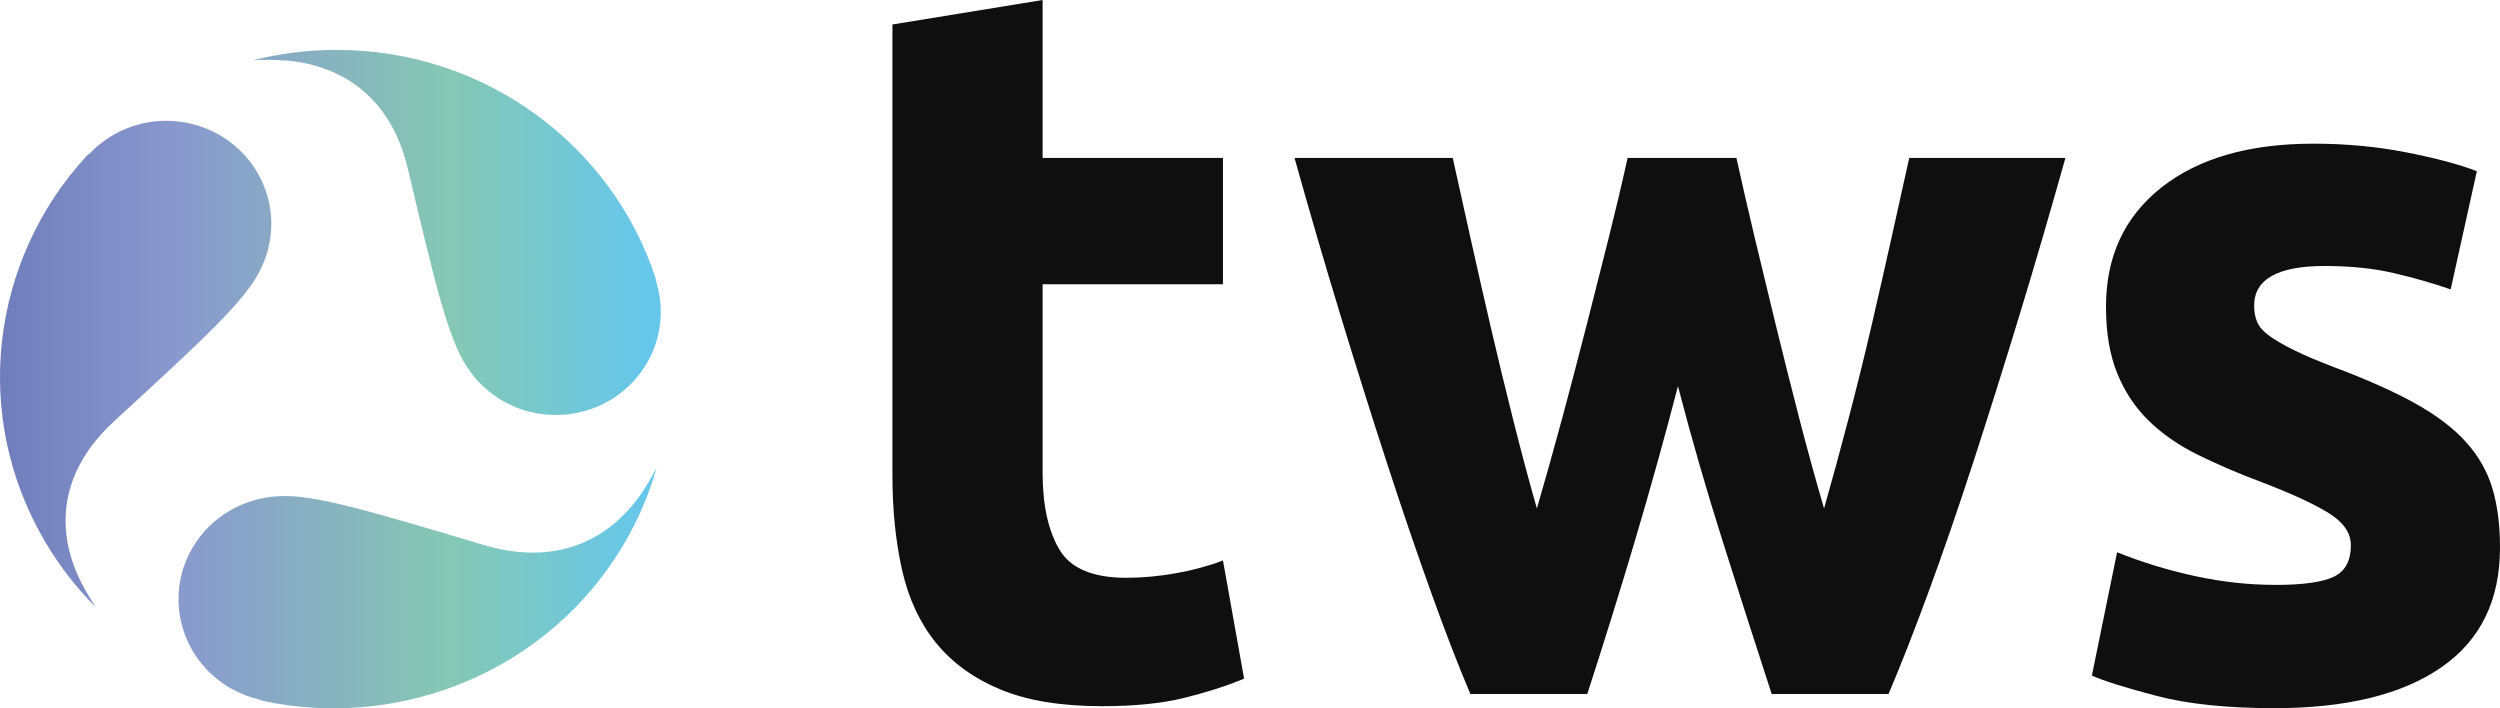
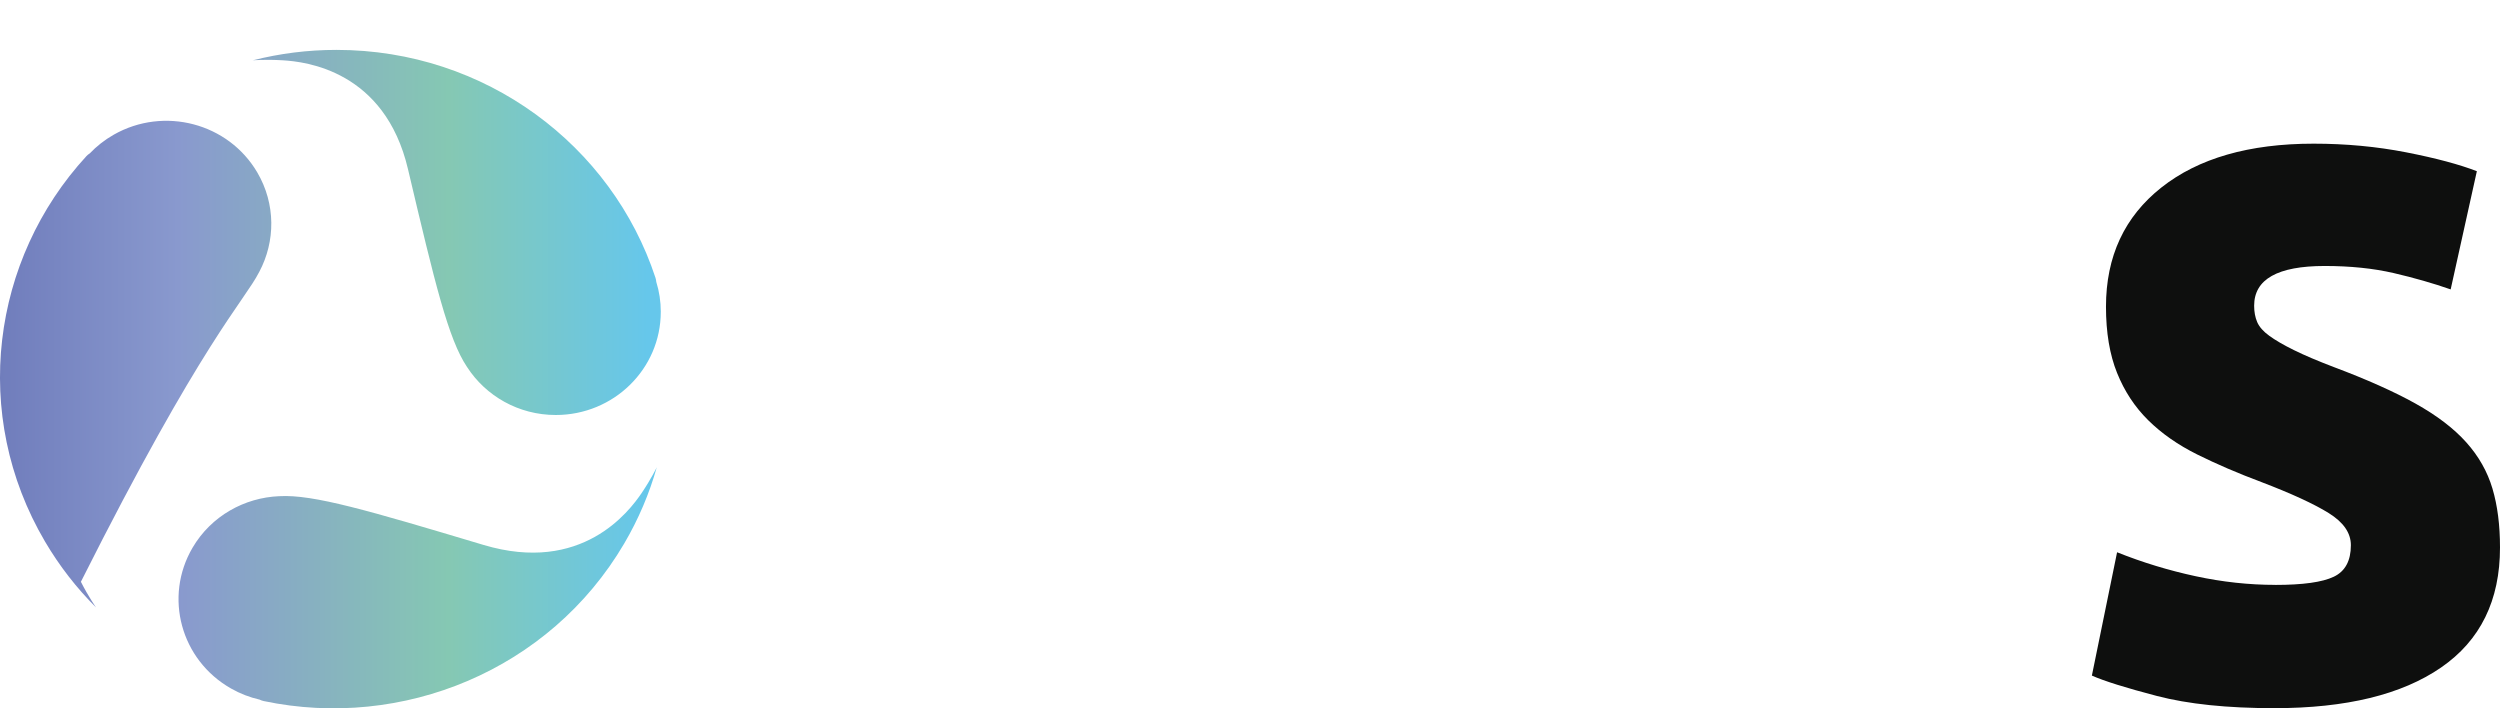
<svg xmlns="http://www.w3.org/2000/svg" width="120" height="34" viewBox="0 0 120 34" fill="none">
  <g clip-path="url(#clip0_2292_1513)">
-     <path d="M42.837 1.175L50.045 0V7.581H58.703V13.646H50.045V22.695C50.045 24.229 50.31 25.452 50.842 26.364C51.374 27.277 52.447 27.734 54.059 27.734C54.833 27.734 55.631 27.66 56.453 27.514C57.275 27.367 58.025 27.164 58.702 26.902L59.717 32.576C58.847 32.935 57.878 33.245 56.815 33.505C55.751 33.766 54.446 33.897 52.897 33.897C50.93 33.897 49.301 33.629 48.011 33.091C46.722 32.552 45.69 31.802 44.915 30.841C44.141 29.879 43.601 28.713 43.296 27.344C42.989 25.974 42.836 24.458 42.836 22.795V1.175H42.837Z" fill="#0E0F0E" />
-     <path d="M80.542 18.538C79.897 21.017 79.212 23.479 78.486 25.925C77.76 28.371 76.994 30.832 76.189 33.311H70.578C69.996 31.941 69.365 30.311 68.687 28.419C68.008 26.528 67.303 24.466 66.576 22.231C65.848 19.997 65.105 17.634 64.344 15.138C63.584 12.644 62.848 10.124 62.137 7.58H69.731C69.99 8.755 70.274 10.034 70.583 11.419C70.891 12.806 71.215 14.232 71.556 15.7C71.897 17.167 72.253 18.643 72.627 20.127C73 21.61 73.379 23.037 73.77 24.407C74.188 22.972 74.6 21.506 75.004 20.005C75.406 18.506 75.794 17.03 76.165 15.578C76.536 14.127 76.891 12.725 77.23 11.371C77.569 10.018 77.867 8.753 78.125 7.58H83.348C83.606 8.755 83.896 10.018 84.218 11.371C84.54 12.725 84.878 14.127 85.233 15.578C85.588 17.029 85.958 18.504 86.345 20.005C86.733 21.506 87.135 22.972 87.555 24.407C87.943 23.037 88.334 21.612 88.722 20.127C89.111 18.643 89.477 17.167 89.818 15.7C90.157 14.232 90.483 12.806 90.791 11.419C91.1 10.034 91.383 8.753 91.643 7.58H99.14C98.427 10.124 97.693 12.642 96.932 15.138C96.172 17.632 95.428 19.997 94.702 22.231C93.974 24.465 93.263 26.527 92.567 28.419C91.871 30.311 91.232 31.941 90.651 33.311H85.04C84.233 30.834 83.444 28.371 82.671 25.925C81.896 23.479 81.187 21.017 80.542 18.538Z" fill="#0E0F0E" />
    <path d="M109.214 28.076C110.536 28.076 111.471 27.946 112.02 27.684C112.568 27.424 112.842 26.918 112.842 26.168C112.842 25.581 112.487 25.068 111.778 24.627C111.068 24.187 109.988 23.689 108.537 23.135C107.408 22.712 106.385 22.271 105.465 21.814C104.546 21.357 103.764 20.811 103.119 20.176C102.474 19.54 101.974 18.782 101.62 17.902C101.265 17.022 101.087 15.963 101.087 14.723C101.087 12.309 101.974 10.402 103.748 8.999C105.521 7.597 107.957 6.896 111.053 6.896C112.6 6.896 114.084 7.035 115.503 7.313C116.923 7.591 118.05 7.892 118.889 8.218L117.632 13.891C116.793 13.598 115.883 13.337 114.899 13.108C113.914 12.88 112.81 12.767 111.585 12.767C109.328 12.767 108.199 13.403 108.199 14.674C108.199 14.967 108.247 15.23 108.344 15.457C108.441 15.685 108.634 15.907 108.924 16.117C109.214 16.329 109.609 16.559 110.109 16.805C110.609 17.052 111.246 17.323 112.02 17.618C113.6 18.211 114.906 18.794 115.938 19.368C116.97 19.944 117.783 20.564 118.38 21.231C118.977 21.898 119.397 22.639 119.638 23.452C119.88 24.265 120 25.208 120 26.282C120 28.82 119.058 30.74 117.171 32.041C115.284 33.342 112.615 33.992 109.166 33.992C106.909 33.992 105.03 33.797 103.531 33.406C102.031 33.014 100.992 32.688 100.41 32.428L101.62 26.509C102.844 26.999 104.102 27.381 105.393 27.659C106.683 27.937 107.957 28.074 109.214 28.074V28.076Z" fill="#0E0F0E" />
-     <path d="M31.717 14.971C31.717 17.705 29.462 19.92 26.677 19.92C24.888 19.92 23.316 19.003 22.422 17.621C22.421 17.618 22.418 17.615 22.416 17.613C21.523 16.279 20.887 13.648 19.582 8.113C18.467 3.382 14.663 2.962 13.585 2.895C12.747 2.844 12.135 2.895 12.135 2.895C13.424 2.568 14.76 2.395 16.153 2.395C23.309 2.395 29.373 6.984 31.462 13.331C31.485 13.4 31.496 13.465 31.501 13.529C31.643 13.985 31.718 14.47 31.718 14.971H31.717ZM4.3 7.368C4.246 7.403 4.193 7.446 4.144 7.499C-0.405 12.45 -1.421 19.903 2.158 25.99C2.856 27.175 3.676 28.225 4.61 29.158C4.61 29.158 4.256 28.662 3.883 27.926C3.402 26.974 1.871 23.528 5.484 20.213C9.711 16.335 11.715 14.478 12.443 13.052C12.445 13.049 12.446 13.046 12.448 13.043C13.219 11.592 13.242 9.796 12.348 8.274C10.956 5.906 7.874 5.095 5.464 6.463C5.022 6.714 4.634 7.021 4.303 7.369L4.3 7.368ZM12.468 33.585C12.526 33.613 12.59 33.637 12.662 33.652C19.302 35.048 26.379 32.184 29.958 26.096C30.655 24.91 31.169 23.687 31.526 22.427C31.526 22.427 31.265 22.974 30.802 23.661C30.203 24.545 27.931 27.572 23.203 26.155C17.671 24.499 15.032 23.723 13.41 23.817C13.407 23.817 13.403 23.817 13.4 23.817C11.735 23.887 10.14 24.764 9.245 26.286C7.854 28.654 8.679 31.68 11.09 33.048C11.533 33.3 11.997 33.476 12.469 33.584L12.468 33.585Z" fill="url(#paint0_linear_2292_1513)" />
+     <path d="M31.717 14.971C31.717 17.705 29.462 19.92 26.677 19.92C24.888 19.92 23.316 19.003 22.422 17.621C22.421 17.618 22.418 17.615 22.416 17.613C21.523 16.279 20.887 13.648 19.582 8.113C18.467 3.382 14.663 2.962 13.585 2.895C12.747 2.844 12.135 2.895 12.135 2.895C13.424 2.568 14.76 2.395 16.153 2.395C23.309 2.395 29.373 6.984 31.462 13.331C31.485 13.4 31.496 13.465 31.501 13.529C31.643 13.985 31.718 14.47 31.718 14.971H31.717ZM4.3 7.368C4.246 7.403 4.193 7.446 4.144 7.499C-0.405 12.45 -1.421 19.903 2.158 25.99C2.856 27.175 3.676 28.225 4.61 29.158C4.61 29.158 4.256 28.662 3.883 27.926C9.711 16.335 11.715 14.478 12.443 13.052C12.445 13.049 12.446 13.046 12.448 13.043C13.219 11.592 13.242 9.796 12.348 8.274C10.956 5.906 7.874 5.095 5.464 6.463C5.022 6.714 4.634 7.021 4.303 7.369L4.3 7.368ZM12.468 33.585C12.526 33.613 12.59 33.637 12.662 33.652C19.302 35.048 26.379 32.184 29.958 26.096C30.655 24.91 31.169 23.687 31.526 22.427C31.526 22.427 31.265 22.974 30.802 23.661C30.203 24.545 27.931 27.572 23.203 26.155C17.671 24.499 15.032 23.723 13.41 23.817C13.407 23.817 13.403 23.817 13.4 23.817C11.735 23.887 10.14 24.764 9.245 26.286C7.854 28.654 8.679 31.68 11.09 33.048C11.533 33.3 11.997 33.476 12.469 33.584L12.468 33.585Z" fill="url(#paint0_linear_2292_1513)" />
  </g>
  <defs>
    <linearGradient id="paint0_linear_2292_1513" x1="0" y1="18.198" x2="31.717" y2="18.198" gradientUnits="userSpaceOnUse">
      <stop stop-color="#707DBC" />
      <stop offset="0.27" stop-color="#8999CE" />
      <stop offset="0.68" stop-color="#85C8B3" />
      <stop offset="0.98" stop-color="#66C7EB" />
    </linearGradient>
    <clipPath id="clip0_2292_1513">
      <rect width="120" height="34" fill="white" />
    </clipPath>
  </defs>
</svg>